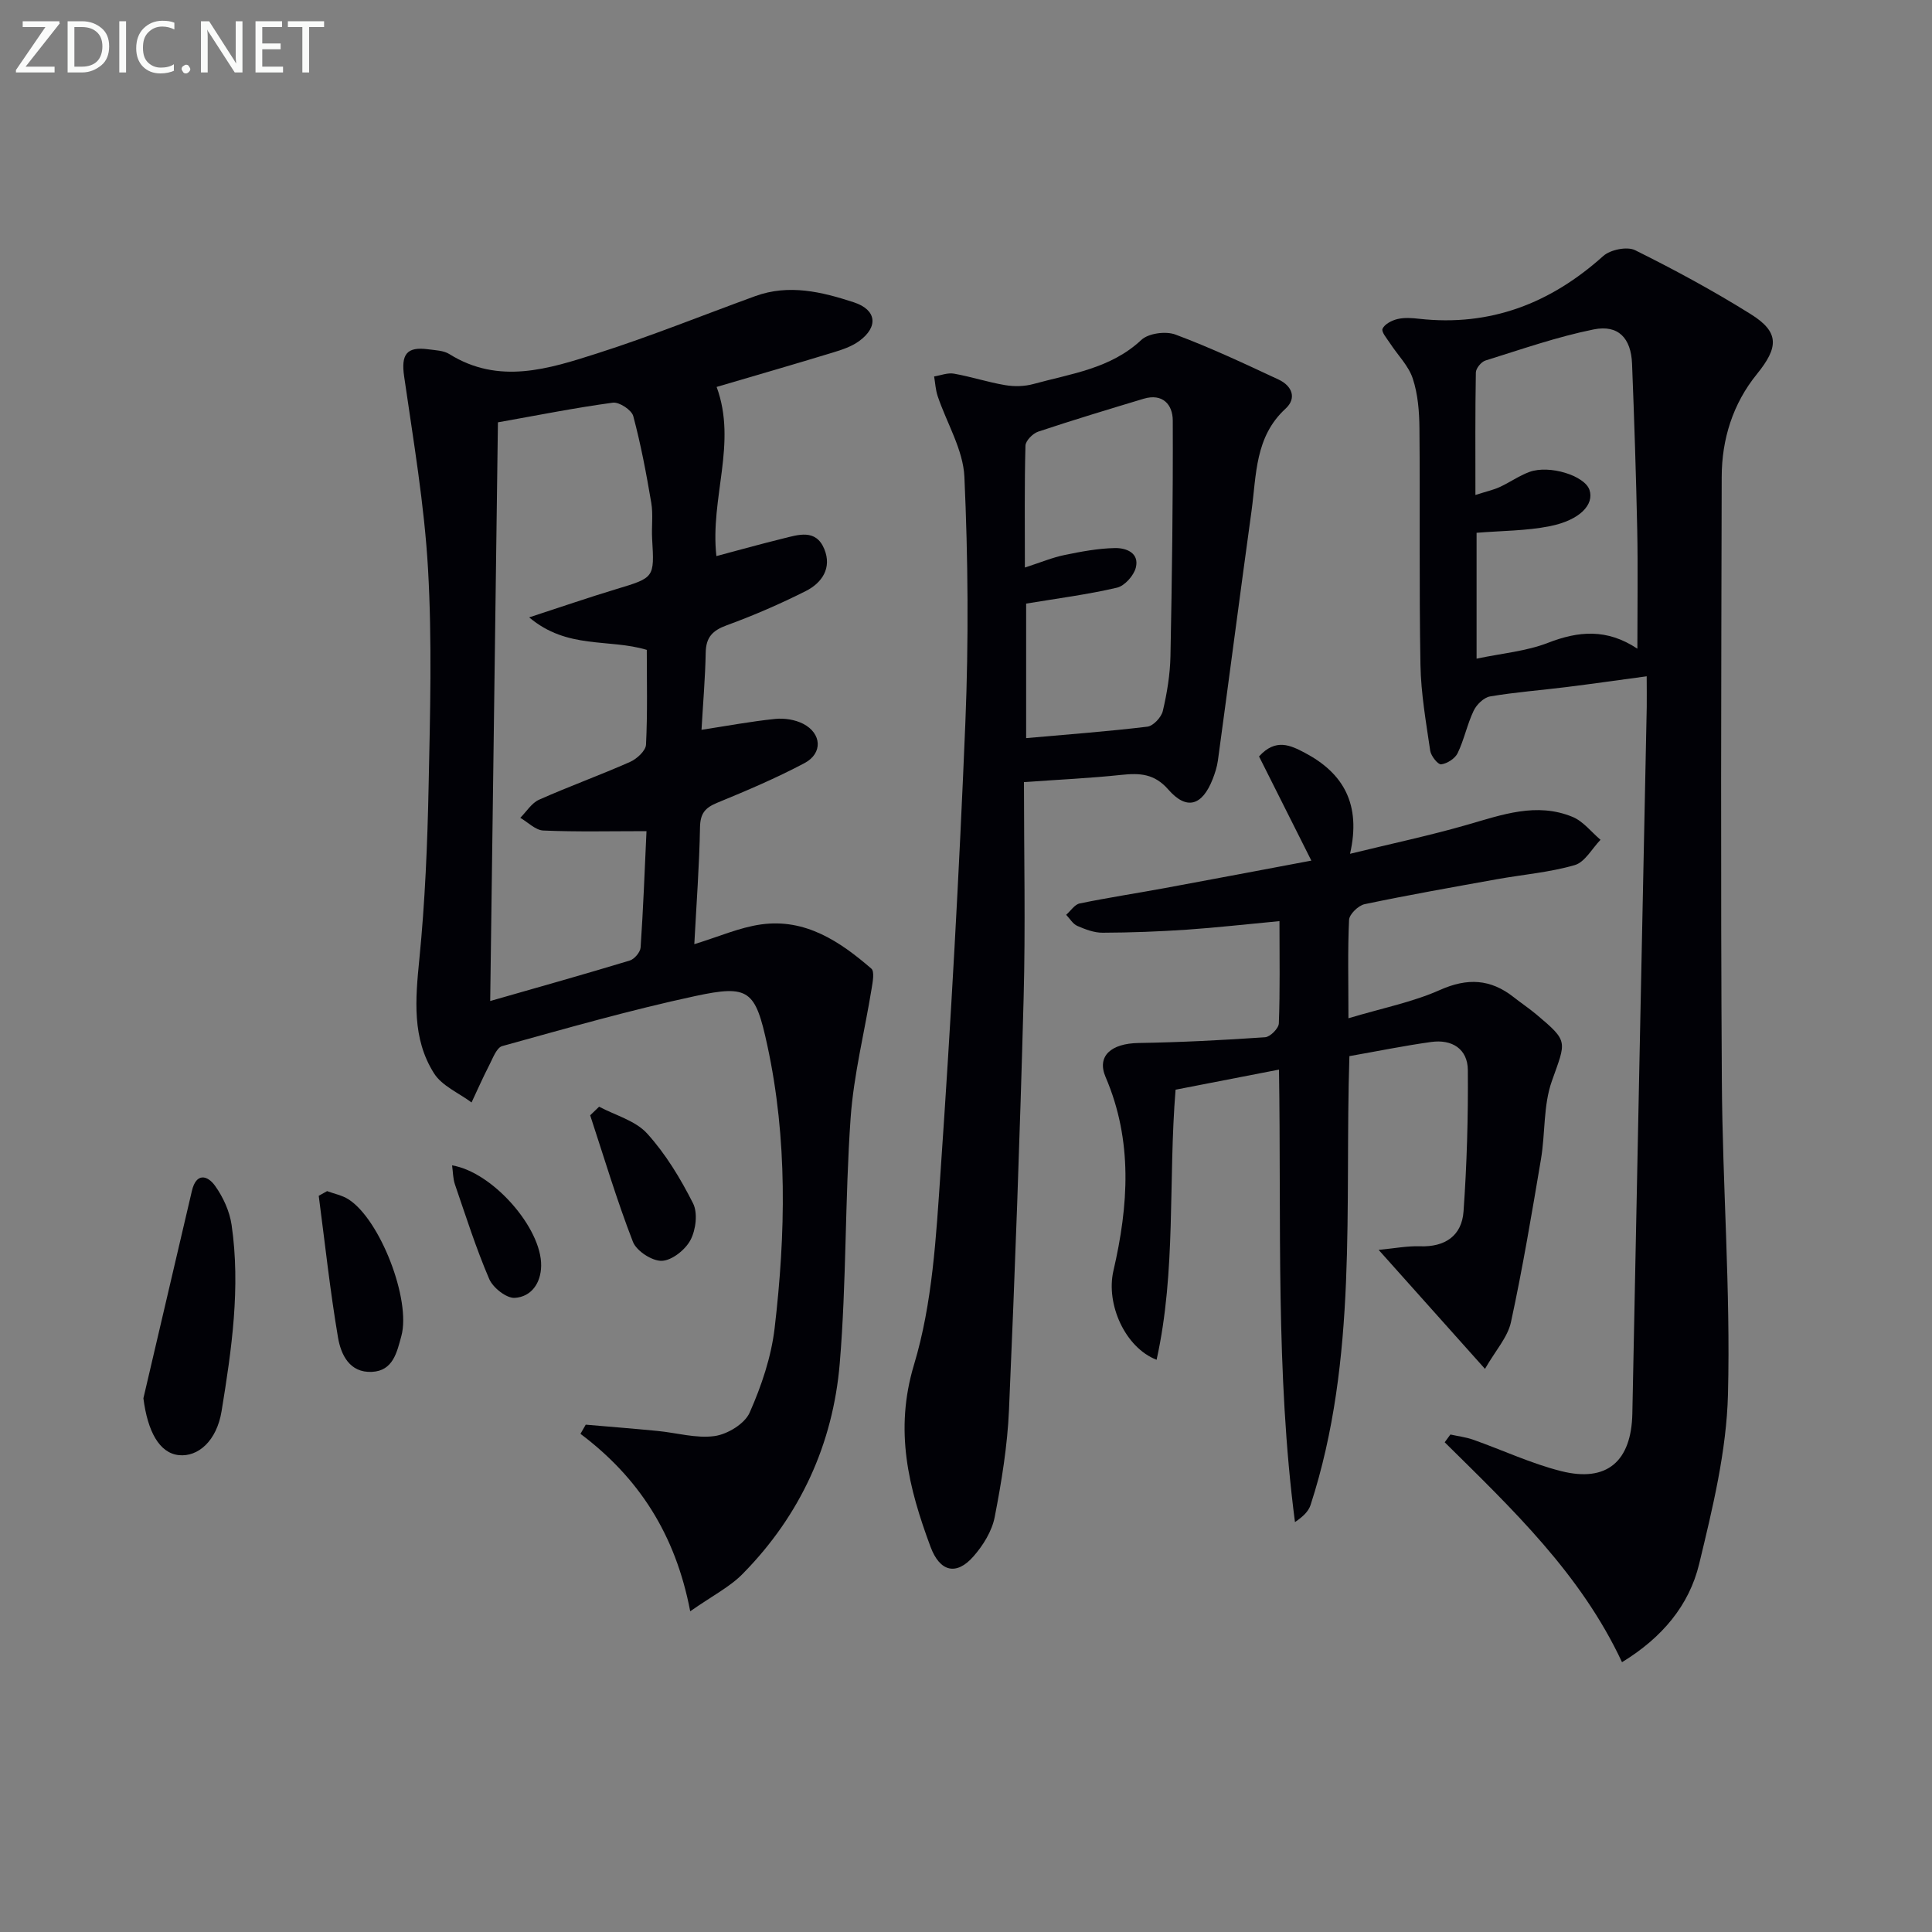
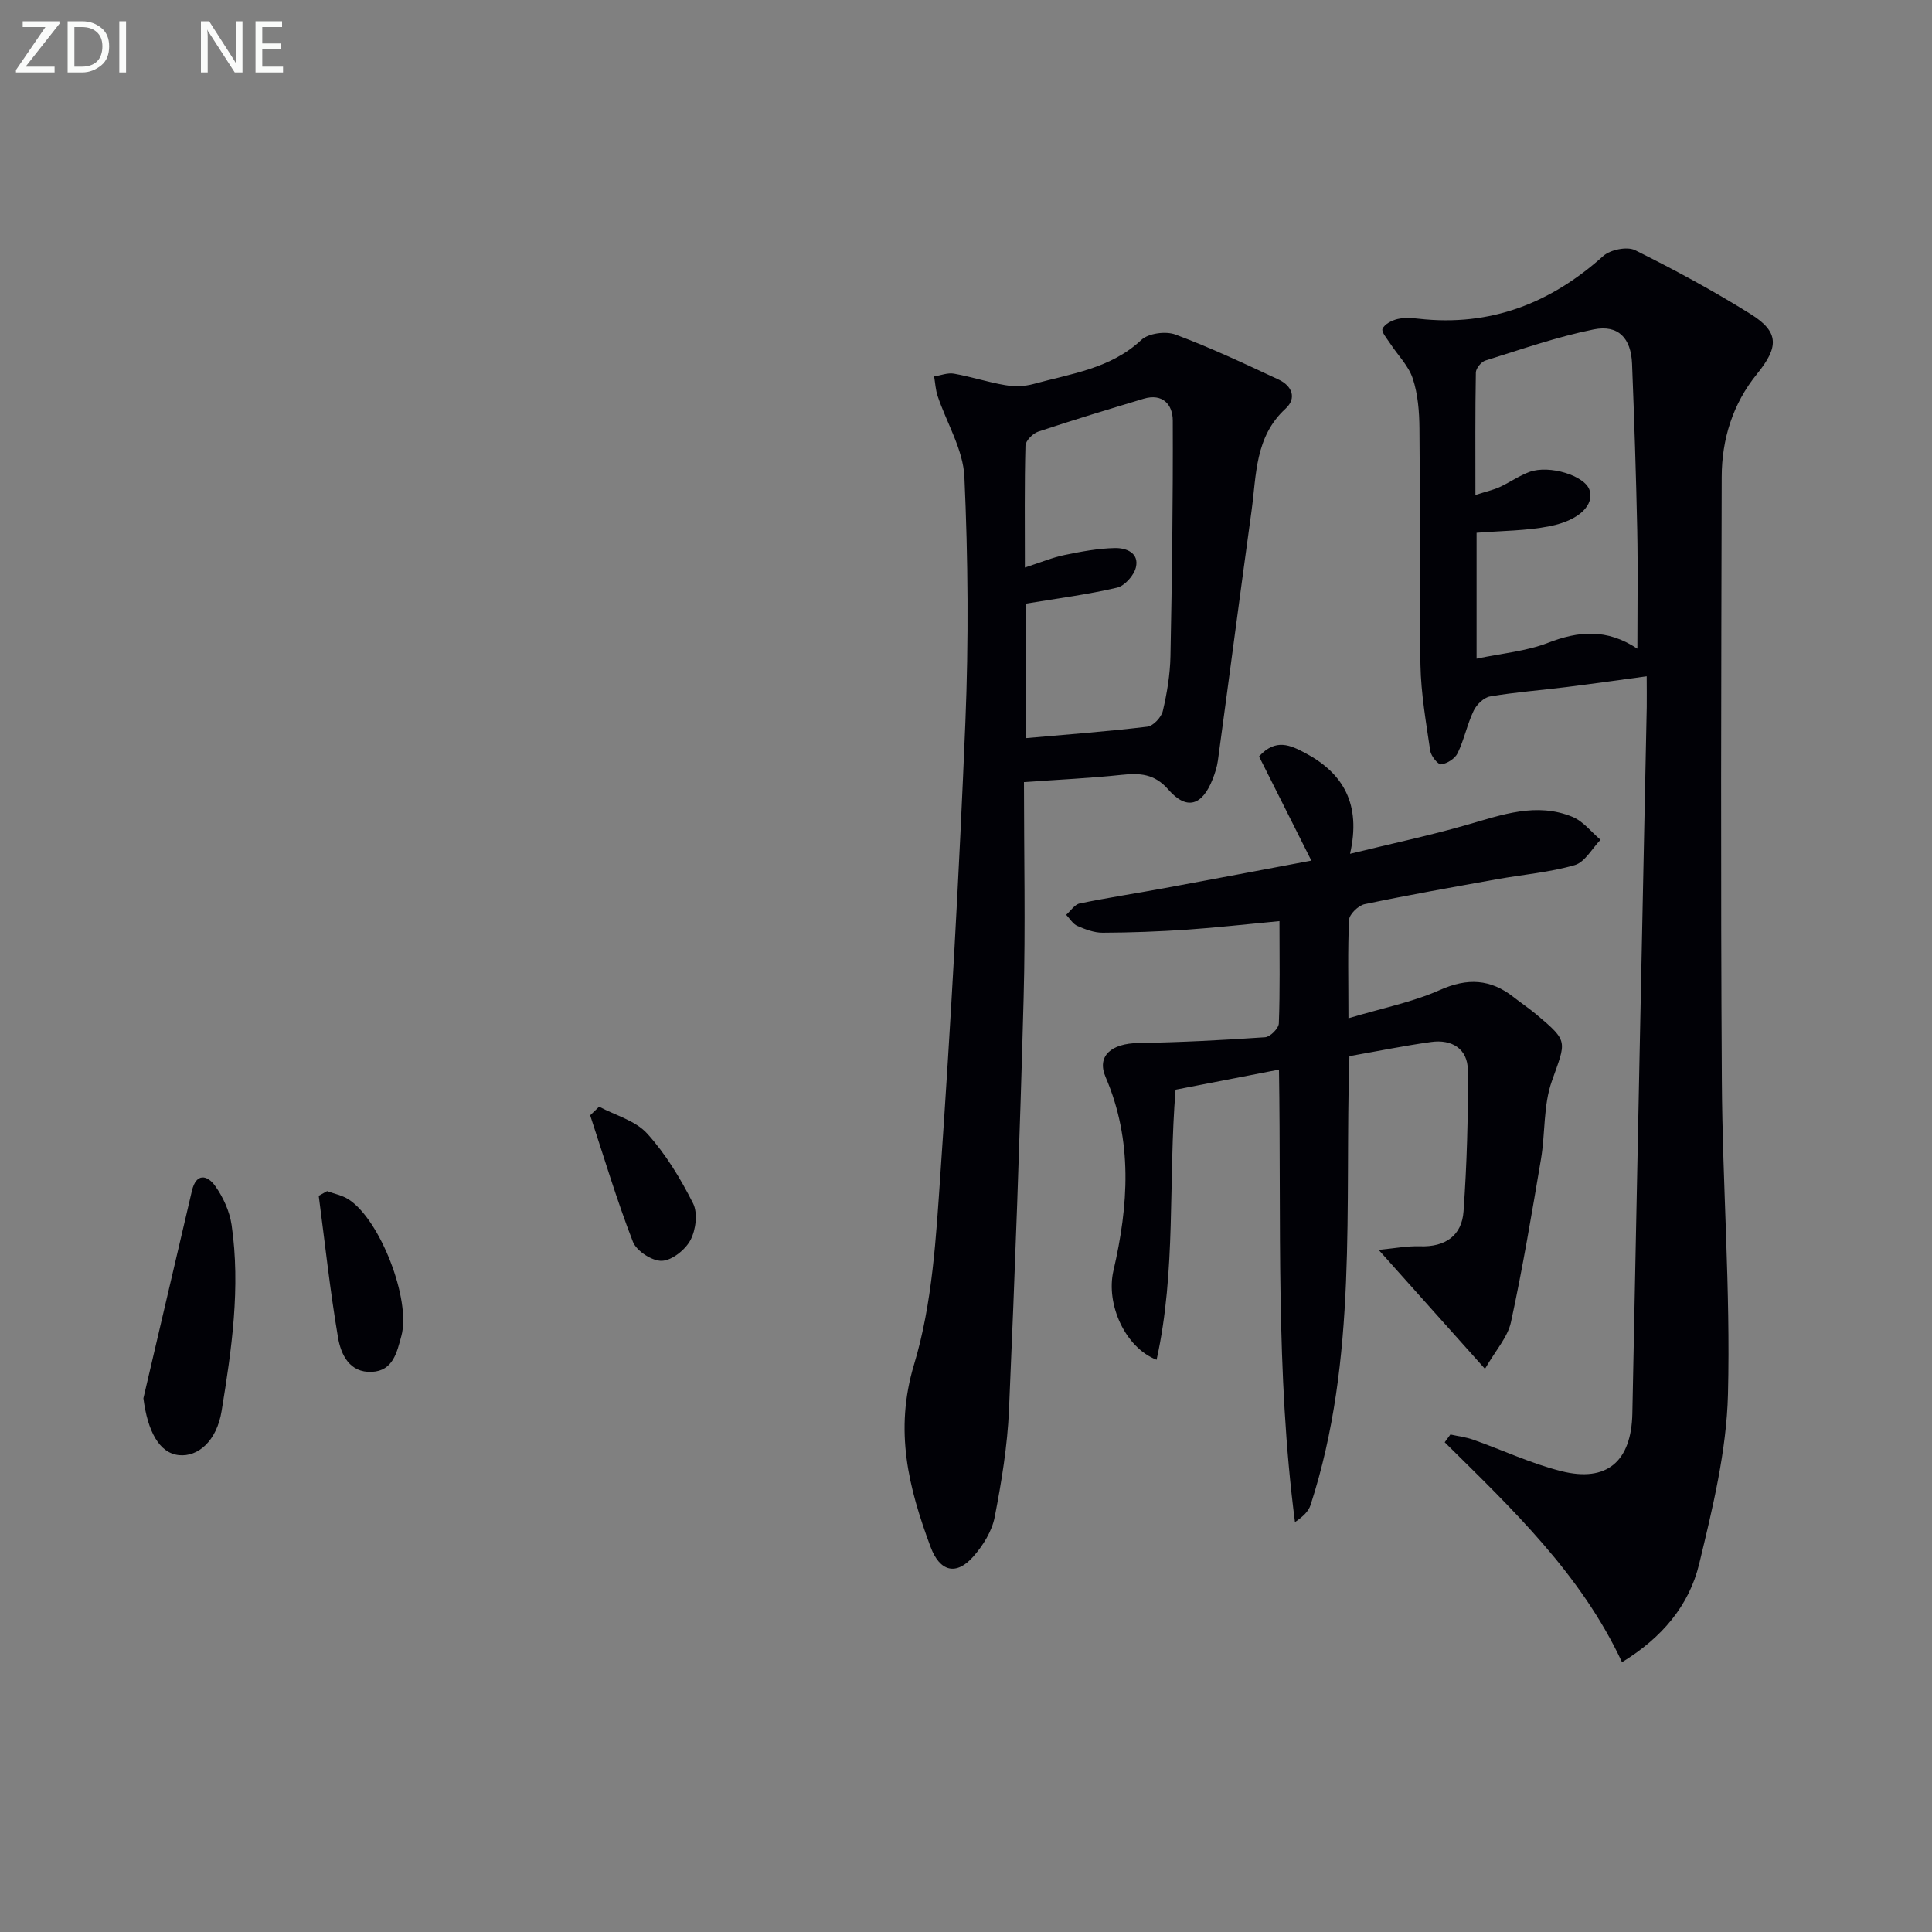
<svg xmlns="http://www.w3.org/2000/svg" enable-background="new 0 0 400 400" viewBox="0 0 400 400">
  <rect x="0" y="0" width="400" height="400" fill="#808080" stroke="none" />
  <g fill="#010106">
-     <path d="m142.9 333.6c-3.07-16.06-10.75-27.74-22.72-36.74.36-.63.73-1.27 1.09-1.9 4.95.43 9.91.82 14.85 1.3 3.96.38 8.02 1.59 11.84 1.06 2.67-.38 6.23-2.54 7.25-4.86 2.45-5.53 4.47-11.52 5.17-17.49 2.29-19.55 2.69-39.16-1.52-58.56-2.47-11.41-3.77-12.58-14.91-10.19-13.45 2.89-26.7 6.69-39.97 10.36-1.18.33-1.95 2.53-2.7 3.98-1.3 2.52-2.44 5.12-3.65 7.69-2.64-1.97-6.11-3.41-7.76-6.01-4.6-7.25-3.87-15.37-3.05-23.65 1.18-11.88 1.68-23.85 1.92-35.79.31-14.99.73-30.02-.12-44.97-.76-13.36-3.04-26.64-4.95-39.91-.65-4.5.47-6.22 5-5.6 1.48.2 3.16.24 4.35.98 10.26 6.41 20.56 3.08 30.61-.13 11.05-3.53 21.83-7.89 32.73-11.86 6.98-2.54 13.79-.89 20.42 1.28 4.73 1.55 5.13 5.09 1.09 8.03-1.57 1.14-3.55 1.8-5.44 2.37-7.9 2.41-15.83 4.7-24.06 7.12 4.3 11.68-1.39 22.95-.05 35.02 4.66-1.24 9.18-2.5 13.73-3.62 3.21-.79 6.86-2.08 8.61 2.16 1.62 3.93-.48 7.01-3.83 8.7-5.3 2.67-10.79 5.05-16.37 7.09-2.93 1.07-4.29 2.47-4.35 5.63-.1 5.28-.56 10.56-.87 16.01 5.29-.81 10.28-1.75 15.3-2.26 1.88-.19 4.07.16 5.74 1.01 3.86 1.99 4.1 6.12.29 8.14-5.84 3.1-11.96 5.7-18.09 8.22-2.5 1.03-3.49 2.2-3.55 5.04-.14 7.94-.74 15.87-1.18 24.23 5.06-1.54 9.36-3.47 13.84-4.09 9.15-1.27 16.29 3.51 22.81 9.15.69.6.29 2.72.07 4.08-1.45 8.96-3.72 17.85-4.36 26.86-1.19 16.9-.84 33.93-2.25 50.8-1.4 16.66-8.16 31.43-20.01 43.48-2.66 2.76-6.31 4.59-10.95 7.84zm-39.81-246.16c-.53 39.9-1.06 79.54-1.6 119.81 10.16-2.91 19.56-5.55 28.89-8.38.97-.29 2.19-1.73 2.25-2.71.54-7.89.84-15.8 1.22-24.08-7.47 0-14.43.17-21.37-.13-1.62-.07-3.17-1.71-4.76-2.63 1.28-1.28 2.34-3.06 3.89-3.75 6.21-2.76 12.62-5.07 18.83-7.82 1.41-.62 3.25-2.31 3.31-3.58.33-6.61.16-13.24.16-19.62-7.89-2.38-16.43-.05-24.35-6.73 6.84-2.23 12.39-4.15 18-5.84 7.94-2.4 7.93-2.33 7.46-10.39-.15-2.49.23-5.05-.18-7.48-1.02-6.03-2.15-12.06-3.73-17.96-.34-1.27-2.91-2.96-4.23-2.78-7.84 1.06-15.62 2.62-23.79 4.07z" />
    <path d="m340.93 140.02c-5.88.79-11.24 1.56-16.62 2.23-5.27.66-10.58 1.05-15.81 1.94-1.29.22-2.8 1.69-3.4 2.97-1.34 2.81-1.96 5.97-3.31 8.77-.54 1.12-2.16 2.16-3.41 2.32-.66.08-2.11-1.73-2.27-2.82-.86-5.89-1.91-11.82-2.02-17.75-.29-16.33-.06-32.66-.21-48.99-.03-3.46-.31-7.07-1.38-10.31-.87-2.65-3.11-4.85-4.69-7.28-.65-.99-1.86-2.39-1.57-3.04.44-.96 1.91-1.72 3.08-2 1.42-.34 3-.23 4.48-.06 14.76 1.64 27.21-3.19 38.14-13 1.46-1.31 4.94-2.02 6.59-1.2 8.17 4.05 16.23 8.42 23.96 13.25 5.95 3.72 5.76 6.85 1.26 12.4-4.98 6.13-7.28 13.48-7.29 21.31-.1 41.66-.23 83.33.03 124.99.13 21.63 1.81 43.27 1.27 64.87-.29 11.78-3.18 23.63-5.97 35.19-2.07 8.57-7.67 15.26-15.97 20.33-8.53-18.29-22.79-31.77-36.71-45.53.39-.54.79-1.08 1.18-1.61 1.57.35 3.2.54 4.7 1.07 6.09 2.15 12 4.94 18.23 6.51 9.52 2.4 14.54-2.07 14.74-11.91.96-48.76 1.98-97.53 2.98-146.29.03-2.01-.01-3.98-.01-6.36zm-1.93-5.72c0-8.78.13-16.69-.03-24.6-.24-11.46-.62-22.93-1.07-34.39-.21-5.3-2.84-8.13-7.93-7.11-7.6 1.53-14.99 4.13-22.42 6.44-.87.27-1.97 1.61-1.99 2.48-.15 8.22-.09 16.44-.09 25.36 2.27-.73 3.7-1.04 5-1.63 2.1-.96 4.03-2.35 6.18-3.14 4.17-1.52 11.44.78 12.43 3.71 1.03 3.04-1.99 6.28-8.2 7.52-4.9.98-10 .94-15.17 1.37v26.06c5.26-1.11 10.27-1.53 14.76-3.27 6.32-2.46 12.19-3 18.53 1.2z" />
    <path d="m212 161.92c0 15.12.33 29.94-.07 44.75-.76 28.42-1.79 56.83-3.03 85.24-.32 7.43-1.54 14.88-2.96 22.19-.57 2.92-2.4 5.87-4.41 8.15-3.54 4.03-6.95 3.17-8.87-1.99-4.55-12.23-7.54-24.05-3.42-37.73 3.83-12.7 4.57-26.49 5.49-39.88 2.14-31 3.87-62.04 5.14-93.09.69-16.91.56-33.9-.2-50.81-.25-5.65-3.66-11.15-5.54-16.75-.43-1.29-.5-2.71-.73-4.06 1.37-.22 2.81-.81 4.1-.58 3.57.63 7.04 1.78 10.62 2.38 1.9.32 4.01.27 5.86-.24 7.78-2.14 15.95-3.16 22.32-9.12 1.48-1.39 5.07-1.86 7.07-1.11 7.27 2.71 14.32 6.03 21.36 9.32 2.72 1.27 3.84 3.81 1.42 6.03-6.34 5.82-6.01 13.68-7.03 21.13-2.38 17.24-4.62 34.49-6.97 51.73-.18 1.3-.6 2.6-1.08 3.83-2.17 5.51-5.38 6.51-9.18 2.16-2.89-3.31-5.92-3.44-9.72-3.04-6.4.68-12.86.98-20.17 1.49zm.45-9.1c8.63-.77 16.89-1.38 25.1-2.37 1.22-.15 2.89-1.94 3.2-3.25.87-3.7 1.5-7.53 1.58-11.33.32-16.26.54-32.53.48-48.8-.01-3.31-2.1-5.7-6.05-4.51-7.3 2.2-14.59 4.4-21.82 6.81-1.11.37-2.6 1.88-2.63 2.9-.22 8.09-.12 16.2-.12 25.23 3.31-1.07 5.71-2.08 8.21-2.59 3.43-.71 6.94-1.37 10.42-1.44 2.29-.05 5.11.96 4.34 4.05-.42 1.65-2.31 3.78-3.9 4.15-6.07 1.42-12.29 2.22-18.81 3.3z" />
    <path d="m279.18 210.82c7.03-2.11 13.27-3.33 18.93-5.85 5.72-2.55 10.49-2.29 15.28 1.48 1.57 1.24 3.24 2.35 4.76 3.63 6.65 5.6 6.09 5.42 3.14 13.76-1.78 5.02-1.34 10.79-2.25 16.16-1.9 11.27-3.79 22.56-6.21 33.73-.68 3.14-3.21 5.89-5.38 9.68-7.62-8.53-14.42-16.14-22.02-24.64 3.31-.31 5.94-.83 8.55-.74 5.23.19 8.68-2.2 9.03-7.23.69-9.73.97-19.5.89-29.25-.03-4.4-3.3-6.42-7.59-5.82-5.56.77-11.07 1.9-16.93 2.93-1.01 31.15 1.81 62.62-8.04 92.93-.43 1.33-1.57 2.42-3.23 3.54-4.03-30.95-2.81-62.02-3.31-93.68-7.38 1.43-14.42 2.8-21.41 4.16-1.54 18.82.15 37.51-3.93 55.92-6.54-2.54-10.53-11.54-8.94-18.42 3.13-13.5 4.05-26.92-1.62-40.12-1.86-4.34 1.12-6.96 6.85-7.05 8.73-.14 17.46-.59 26.18-1.19 1.05-.07 2.8-1.83 2.84-2.86.26-6.78.13-13.58.13-21.18-6.75.63-12.96 1.34-19.2 1.77-5.79.39-11.61.61-17.41.63-1.76.01-3.59-.69-5.24-1.41-.93-.4-1.55-1.51-2.31-2.3.93-.81 1.75-2.13 2.79-2.35 5.84-1.2 11.75-2.1 17.62-3.18 10.1-1.86 20.19-3.78 30.35-5.69-3.76-7.48-7.35-14.63-10.83-21.57 3.46-3.83 6.56-2.29 9.5-.74 7.94 4.2 11.69 10.61 9.34 20.9 8.66-2.12 16.52-3.78 24.22-6 7.24-2.08 14.39-4.72 21.85-1.64 2.21.91 3.88 3.12 5.79 4.74-1.76 1.81-3.23 4.63-5.34 5.24-5.21 1.51-10.72 1.96-16.09 2.92-9.15 1.65-18.31 3.26-27.41 5.17-1.29.27-3.16 2.07-3.22 3.25-.3 6.3-.13 12.61-.13 20.37z" />
    <path d="m29.69 289.5c3.35-14.31 6.7-28.63 10.04-42.94.89-3.81 3.22-3.26 4.81-1.03 1.67 2.34 3 5.26 3.41 8.08 1.88 12.94.01 25.78-2.07 38.53-1 6.16-4.85 9.55-8.86 9.13-4.04-.43-6.46-4.92-7.33-11.77z" />
    <path d="m67.72 246.61c1.48.55 3.12.86 4.42 1.69 6.55 4.16 13.01 20.85 10.95 28.33-.91 3.31-1.69 7.2-6.1 7.4-4.64.22-6.41-3.6-7.01-7.12-1.65-9.72-2.7-19.54-3.99-29.33.58-.32 1.16-.65 1.73-.97z" />
    <path d="m124.04 229.13c3.37 1.79 7.52 2.88 9.94 5.55 3.84 4.23 6.91 9.32 9.51 14.46 1.01 2 .58 5.49-.53 7.59-1.07 2.02-3.83 4.23-5.92 4.31-2.01.08-5.26-2.03-6-3.94-3.33-8.58-5.97-17.44-8.85-26.19.61-.6 1.23-1.19 1.85-1.78z" />
-     <path d="m93.6 241.28c8.39 1.37 18.56 12.98 18.44 20.78-.05 3.62-2.05 6.43-5.46 6.65-1.72.11-4.51-2.09-5.29-3.9-2.74-6.38-4.85-13.04-7.11-19.62-.4-1.2-.39-2.54-.58-3.91z" />
  </g>
  <path d="m12.4 4.8-7.1 9h6v1.2h-8v-.5l6.1-8.9h-4.7v-1.2h7.6v.4z" fill="#fafbfa" />
  <path d="m14 14v-9.6h3c1.6 0 2.9.5 4 1.4s1.6 2.2 1.6 3.8-.5 3-1.6 3.9-2.4 1.5-4 1.5h-3zm1.4-8.4v8.2h1.6c1.3 0 2.4-.4 3.1-1.1s1.1-1.8 1.1-3.1-.4-2.3-1.2-3-1.8-1-3.1-1z" fill="#fafbfa" />
  <path d="m26.1 4.4v10.6h-1.4v-10.6z" fill="#fafbfa" />
-   <path d="m36.1 14.6c-.8.4-1.8.6-2.9.6-1.5 0-2.7-.5-3.6-1.4s-1.4-2.2-1.4-3.8c0-1.7.5-3.1 1.5-4.1s2.3-1.6 3.9-1.6c1 0 1.8.1 2.5.4v1.4c-.8-.4-1.6-.6-2.5-.6-1.2 0-2.1.4-2.9 1.2s-1.1 1.8-1.1 3.2c0 1.3.3 2.3 1 3s1.6 1.1 2.7 1.1c1 0 2-.2 2.7-.7v1.3z" fill="#fafbfa" />
-   <path d="m37.6 14.3c0-.2.1-.5.3-.6s.4-.3.6-.3c.3 0 .5.1.6.3s.3.4.3.6-.1.4-.3.6-.4.3-.6.3c-.3 0-.5-.1-.6-.3s-.3-.4-.3-.6z" fill="#fafbfa" />
  <path d="m50.2 15h-1.6l-5.3-8.2c-.2-.2-.3-.5-.4-.7 0 .2.1.7.1 1.5v7.4h-1.4v-10.6h1.7l5.2 8.1c.2.4.4.6.4.7 0-.3-.1-.8-.1-1.5v-7.3h1.4z" fill="#fafbfa" />
  <path d="m58.6 15h-5.7v-10.6h5.5v1.2h-4.1v3.4h3.8v1.2h-3.8v3.6h4.3z" fill="#fafbfa" />
-   <path d="m67.1 5.6h-3.1v9.4h-1.4v-9.4h-3v-1.2h7.5z" fill="#fafbfa" />
</svg>